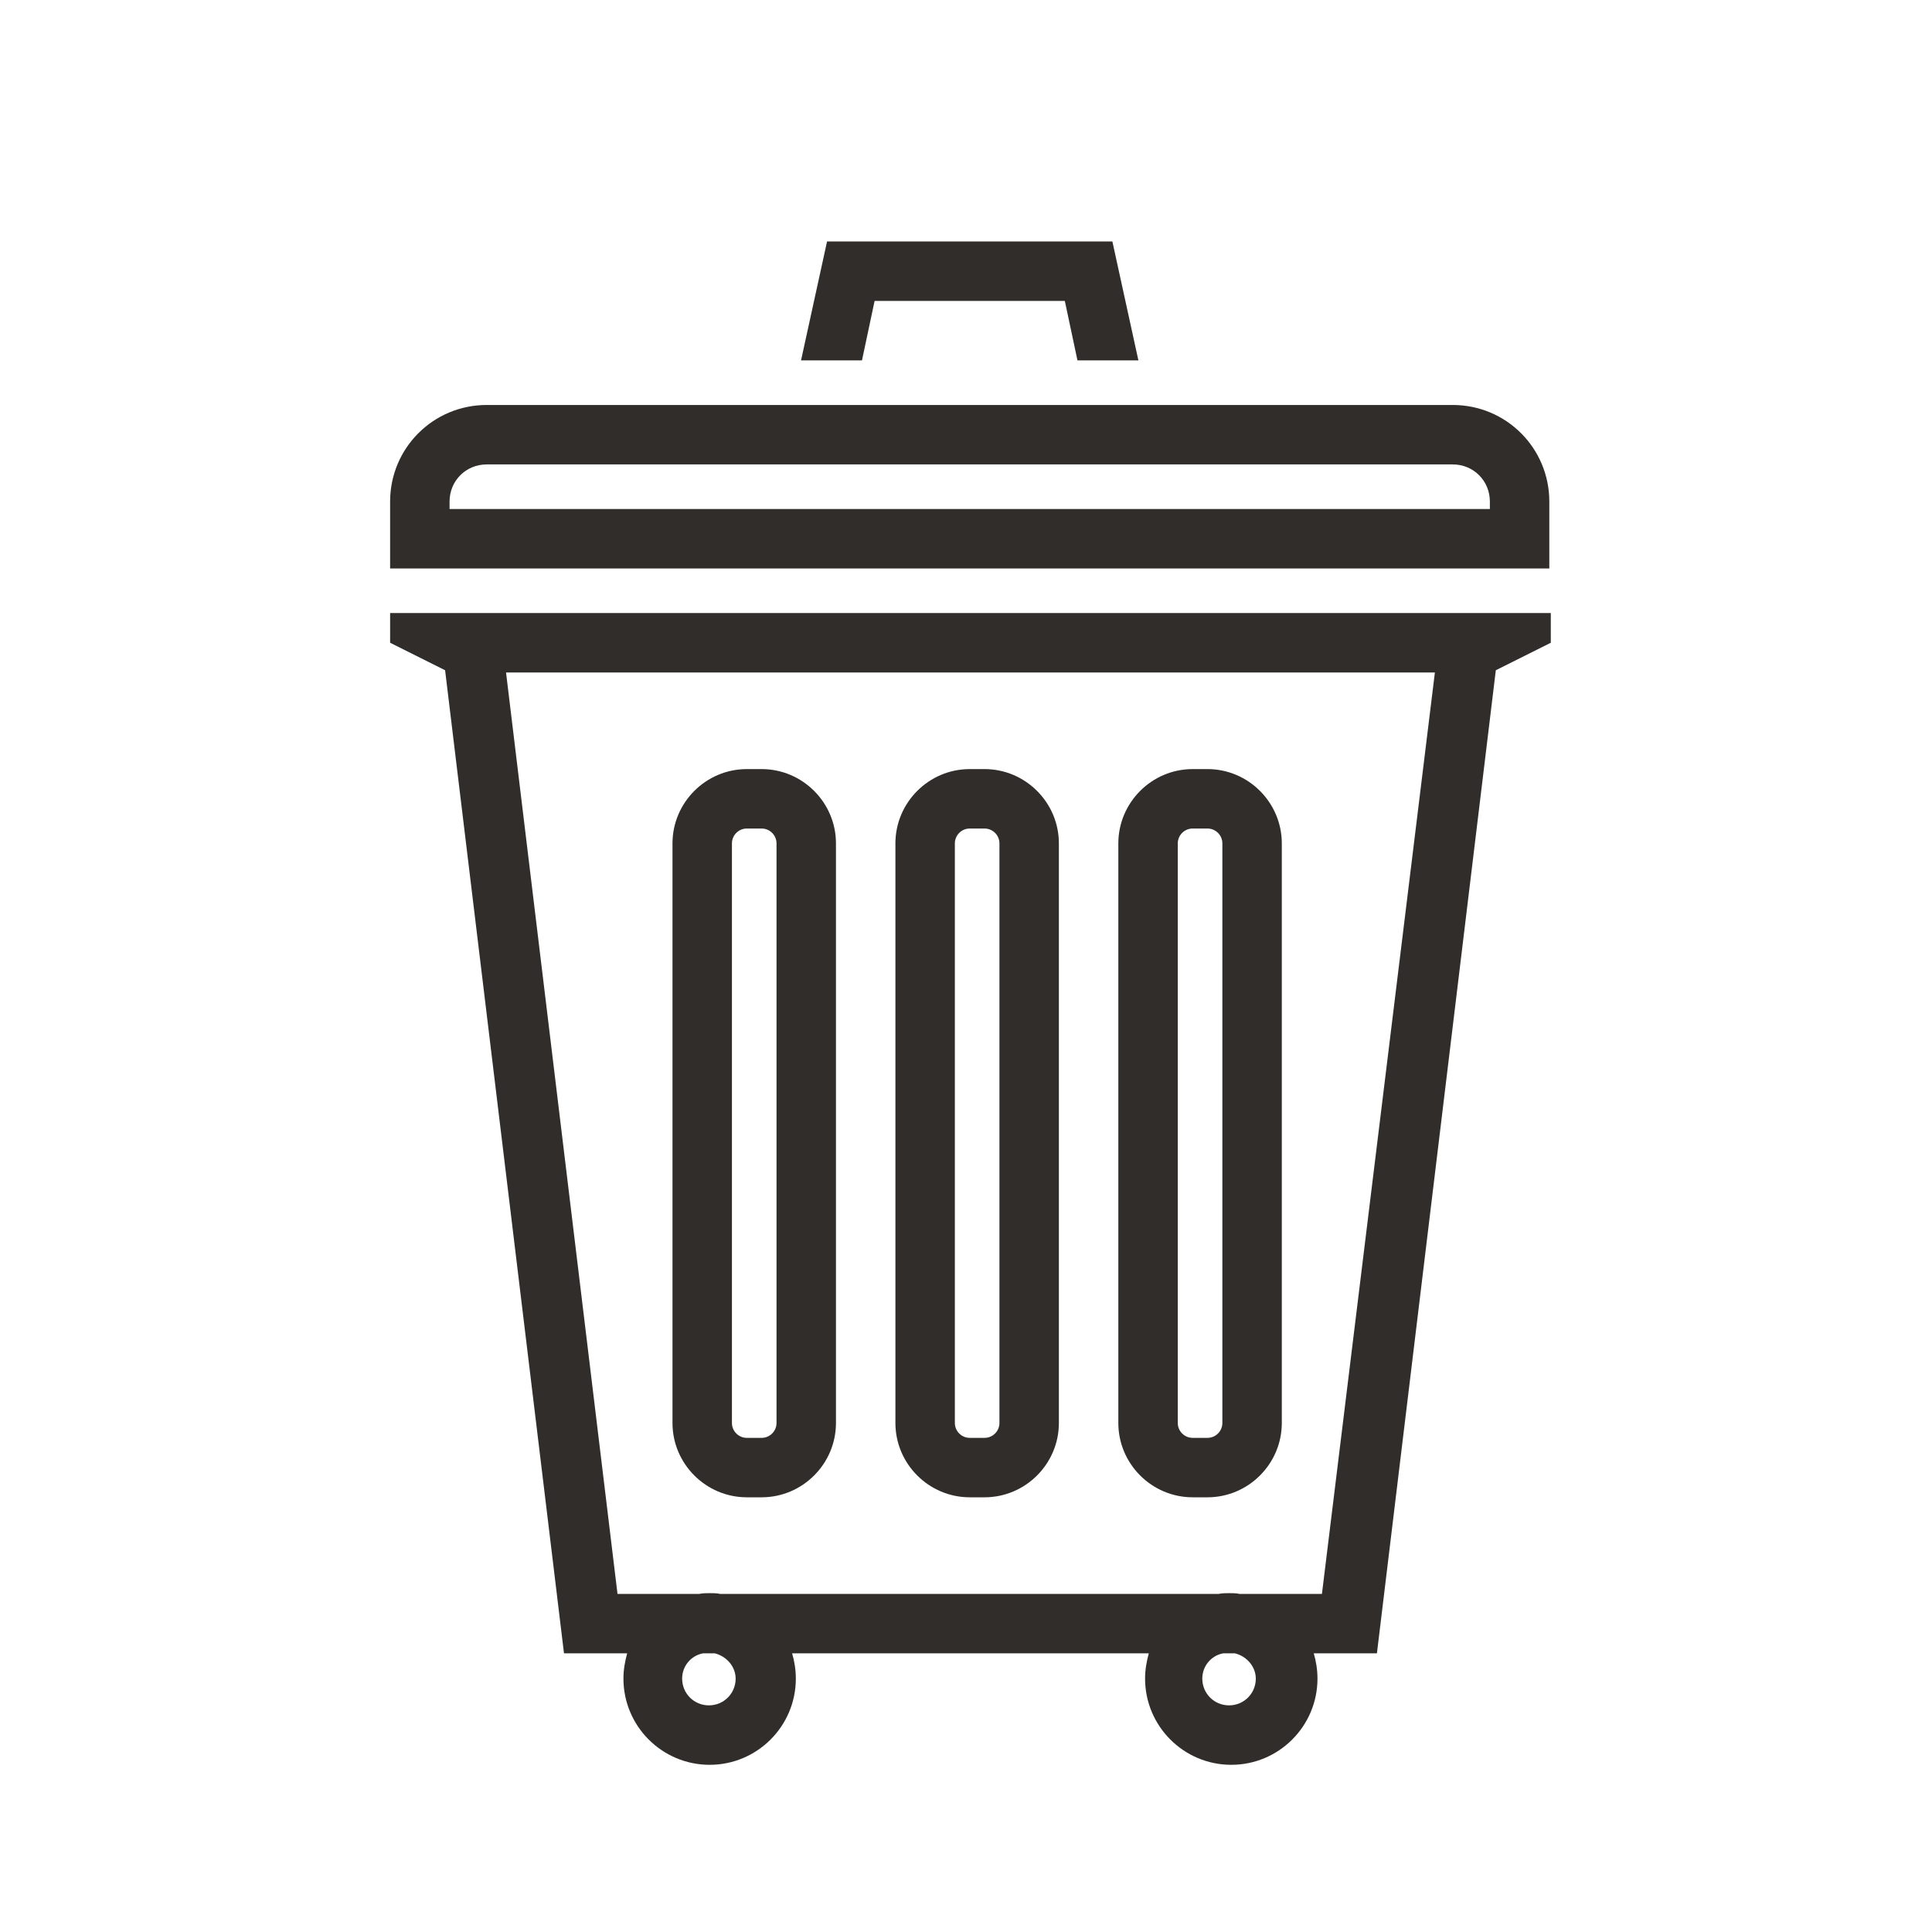
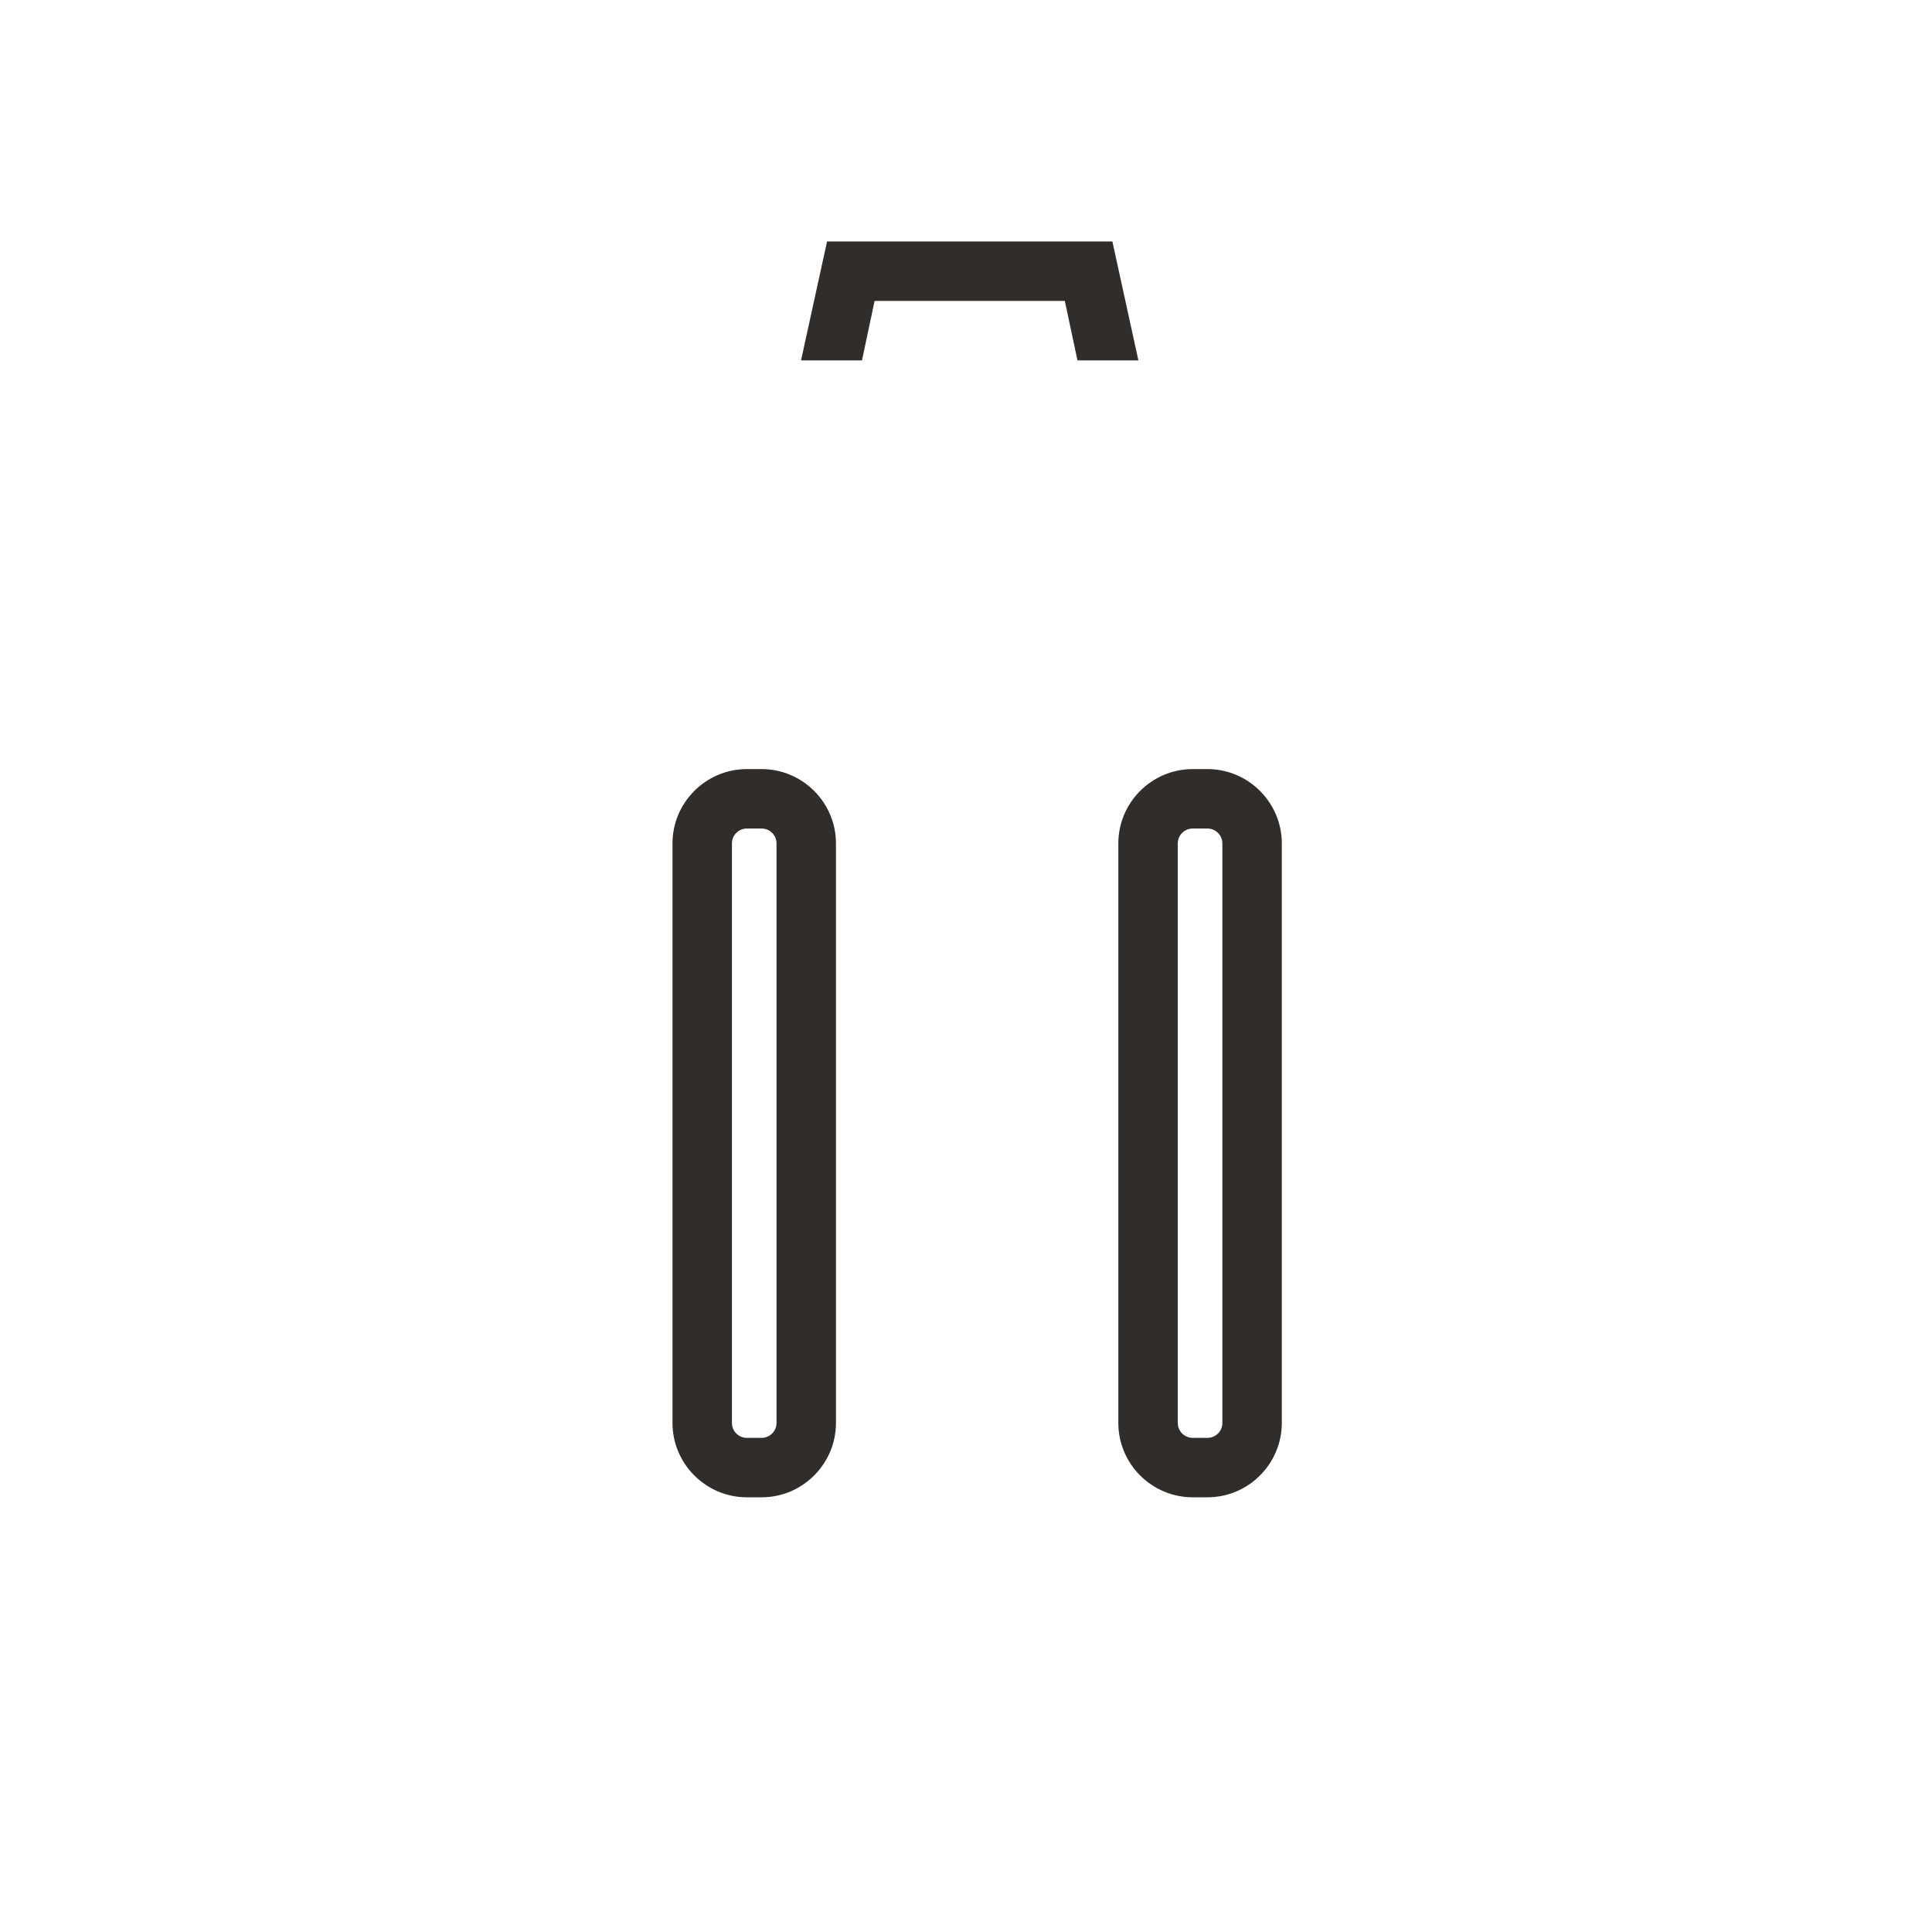
<svg xmlns="http://www.w3.org/2000/svg" viewBox="0 0 260 260">
  <g fill="#312D2A">
-     <path d="m202 82.5h-143-6.5v4l7.4 3.7 16 132.3h8.5c-.3 1.1-.5 2.2-.5 3.4 0 6.4 5.2 11.6 11.6 11.6s11.6-5.2 11.6-11.6c0-1.2-.2-2.4-.5-3.4h48c-.3 1.1-.5 2.2-.5 3.4 0 6.4 5.2 11.6 11.6 11.6s11.6-5.2 11.6-11.6c0-1.2-.2-2.4-.5-3.4h8.5l16-132.3 7.4-3.7v-4zm-103 143.4c0 2-1.6 3.6-3.6 3.6s-3.6-1.6-3.6-3.6c0-1.7 1.2-3.1 2.8-3.4h1.6c1.6.4 2.8 1.8 2.8 3.4zm70 0c0 2-1.6 3.6-3.6 3.6s-3.6-1.6-3.6-3.6c0-1.7 1.2-3.1 2.8-3.4h1.6c1.6.4 2.8 1.8 2.8 3.4zm8.9-11.4h-11.1c-.4-.1-.9-.1-1.4-.1s-.9 0-1.4.1h-67.1c-.4-.1-.9-.1-1.4-.1s-.9 0-1.4.1h-11l-15-124h125z" />
    <path d="m117.7 40.5h25.6l1.7 8h8.2l-3.5-16h-38.4l-3.5 16h8.2z" />
-     <path d="m200.5 76.5h8v-9c0-7.2-5.8-13-13-13h-130c-7.2 0-13 5.8-13 13v9zm-140-9c0-2.8 2.2-5 5-5h130c2.8 0 5 2.2 5 5v1h-140z" />
-     <path d="m130.5 201.5h2c5.5 0 10-4.5 10-10v-78c0-5.5-4.5-10-10-10h-2c-5.5 0-10 4.5-10 10v78c0 5.5 4.5 10 10 10zm-2-88c0-1.1.9-2 2-2h2c1.1 0 2 .9 2 2v78c0 1.1-.9 2-2 2h-2c-1.1 0-2-.9-2-2z" />
    <path d="m100.5 201.5h2c5.5 0 10-4.5 10-10v-78c0-5.5-4.5-10-10-10h-2c-5.5 0-10 4.5-10 10v78c0 5.5 4.5 10 10 10zm-2-88c0-1.1.9-2 2-2h2c1.1 0 2 .9 2 2v78c0 1.1-.9 2-2 2h-2c-1.1 0-2-.9-2-2z" />
    <path d="m160.5 201.5h2c5.5 0 10-4.5 10-10v-78c0-5.5-4.5-10-10-10h-2c-5.5 0-10 4.5-10 10v78c0 5.5 4.5 10 10 10zm-2-88c0-1.1.9-2 2-2h2c1.1 0 2 .9 2 2v78c0 1.1-.9 2-2 2h-2c-1.1 0-2-.9-2-2z" />
  </g>
</svg>